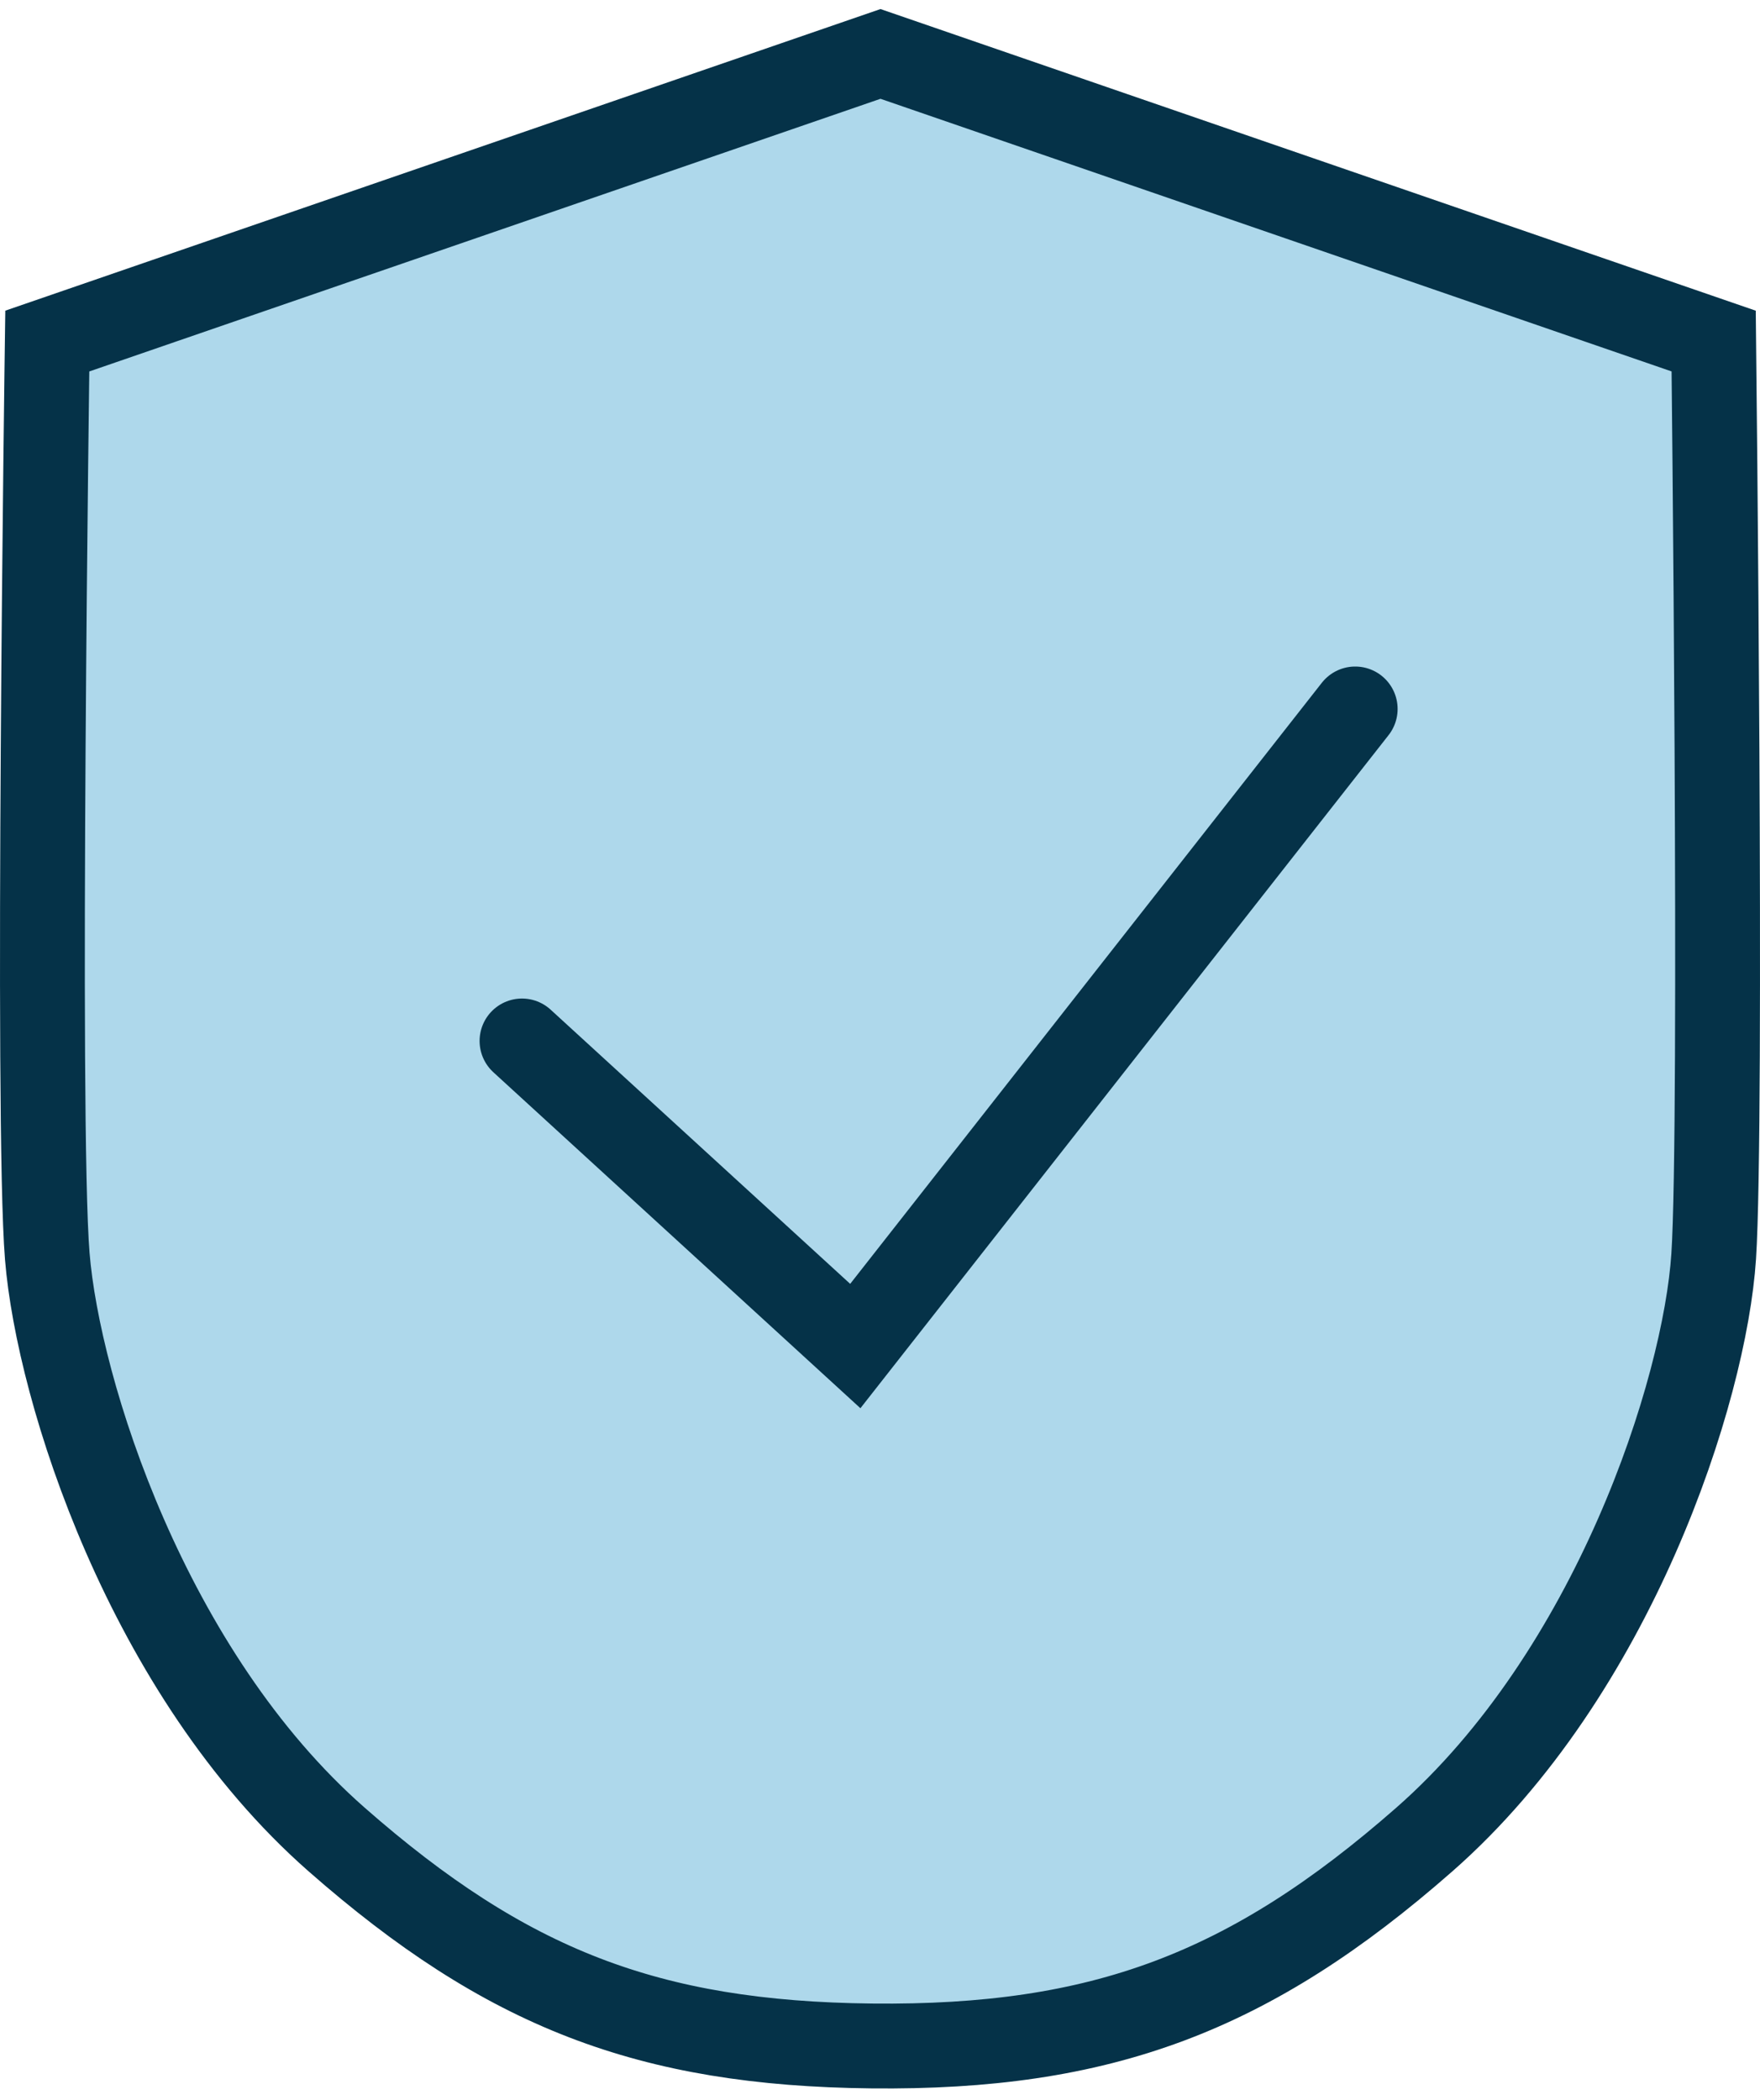
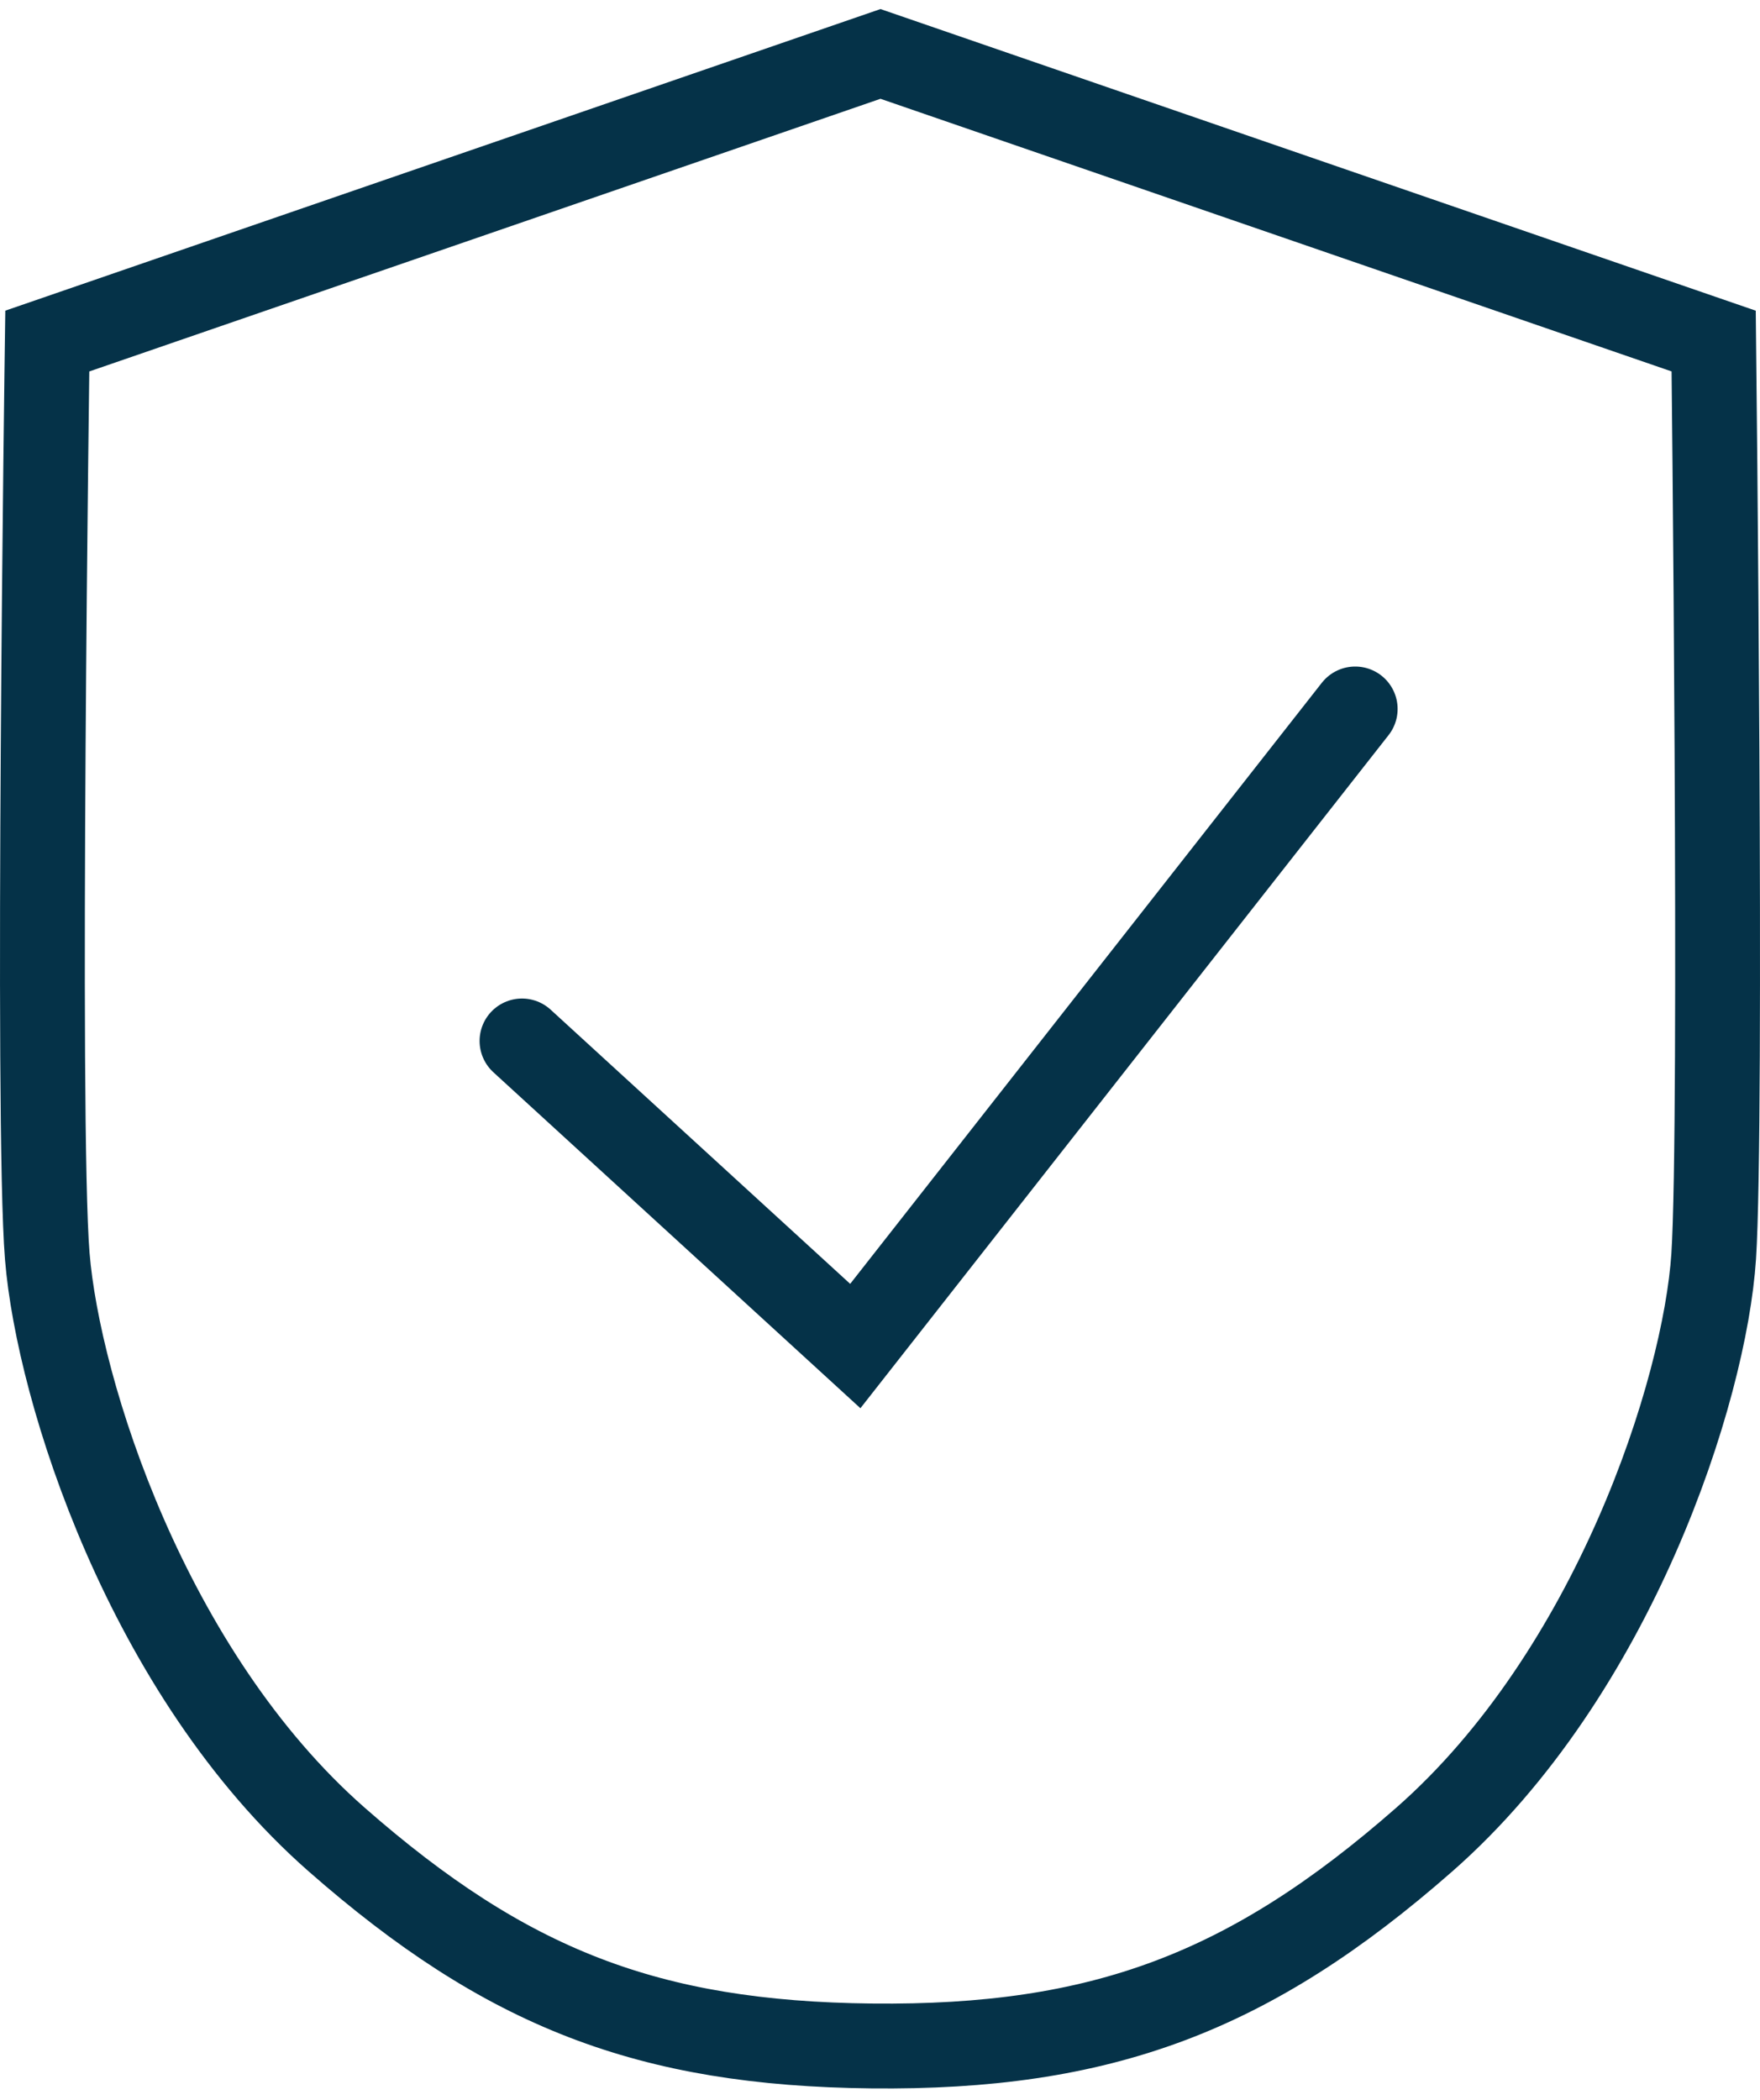
<svg xmlns="http://www.w3.org/2000/svg" width="83" height="99" viewBox="0 0 83 99" fill="none">
-   <path d="M41.523 2.542L2.23 16.079C2.23 16.079 1.713 52.883 2.23 59.228C2.747 65.573 6.943 78.883 15.879 86.725C23.871 93.738 30.58 96.341 41.109 96.455C51.942 96.571 58.945 93.939 67.167 86.725C76.103 78.883 80.403 65.573 80.816 59.228C81.23 52.883 80.816 16.079 80.816 16.079L41.523 2.542Z" fill="#AED8EB" />
  <path d="M24.617 49.075L40.335 63.458L63.91 33.423M41.523 2.542L2.23 16.079C2.23 16.079 1.713 52.883 2.23 59.228C2.747 65.573 6.943 78.883 15.879 86.725C23.871 93.738 30.58 96.341 41.109 96.455C51.942 96.571 58.945 93.939 67.167 86.725C76.103 78.883 80.403 65.573 80.816 59.228C81.23 52.883 80.816 16.079 80.816 16.079L41.523 2.542Z" stroke="#053248" stroke-width="4" stroke-linecap="round" />
</svg>